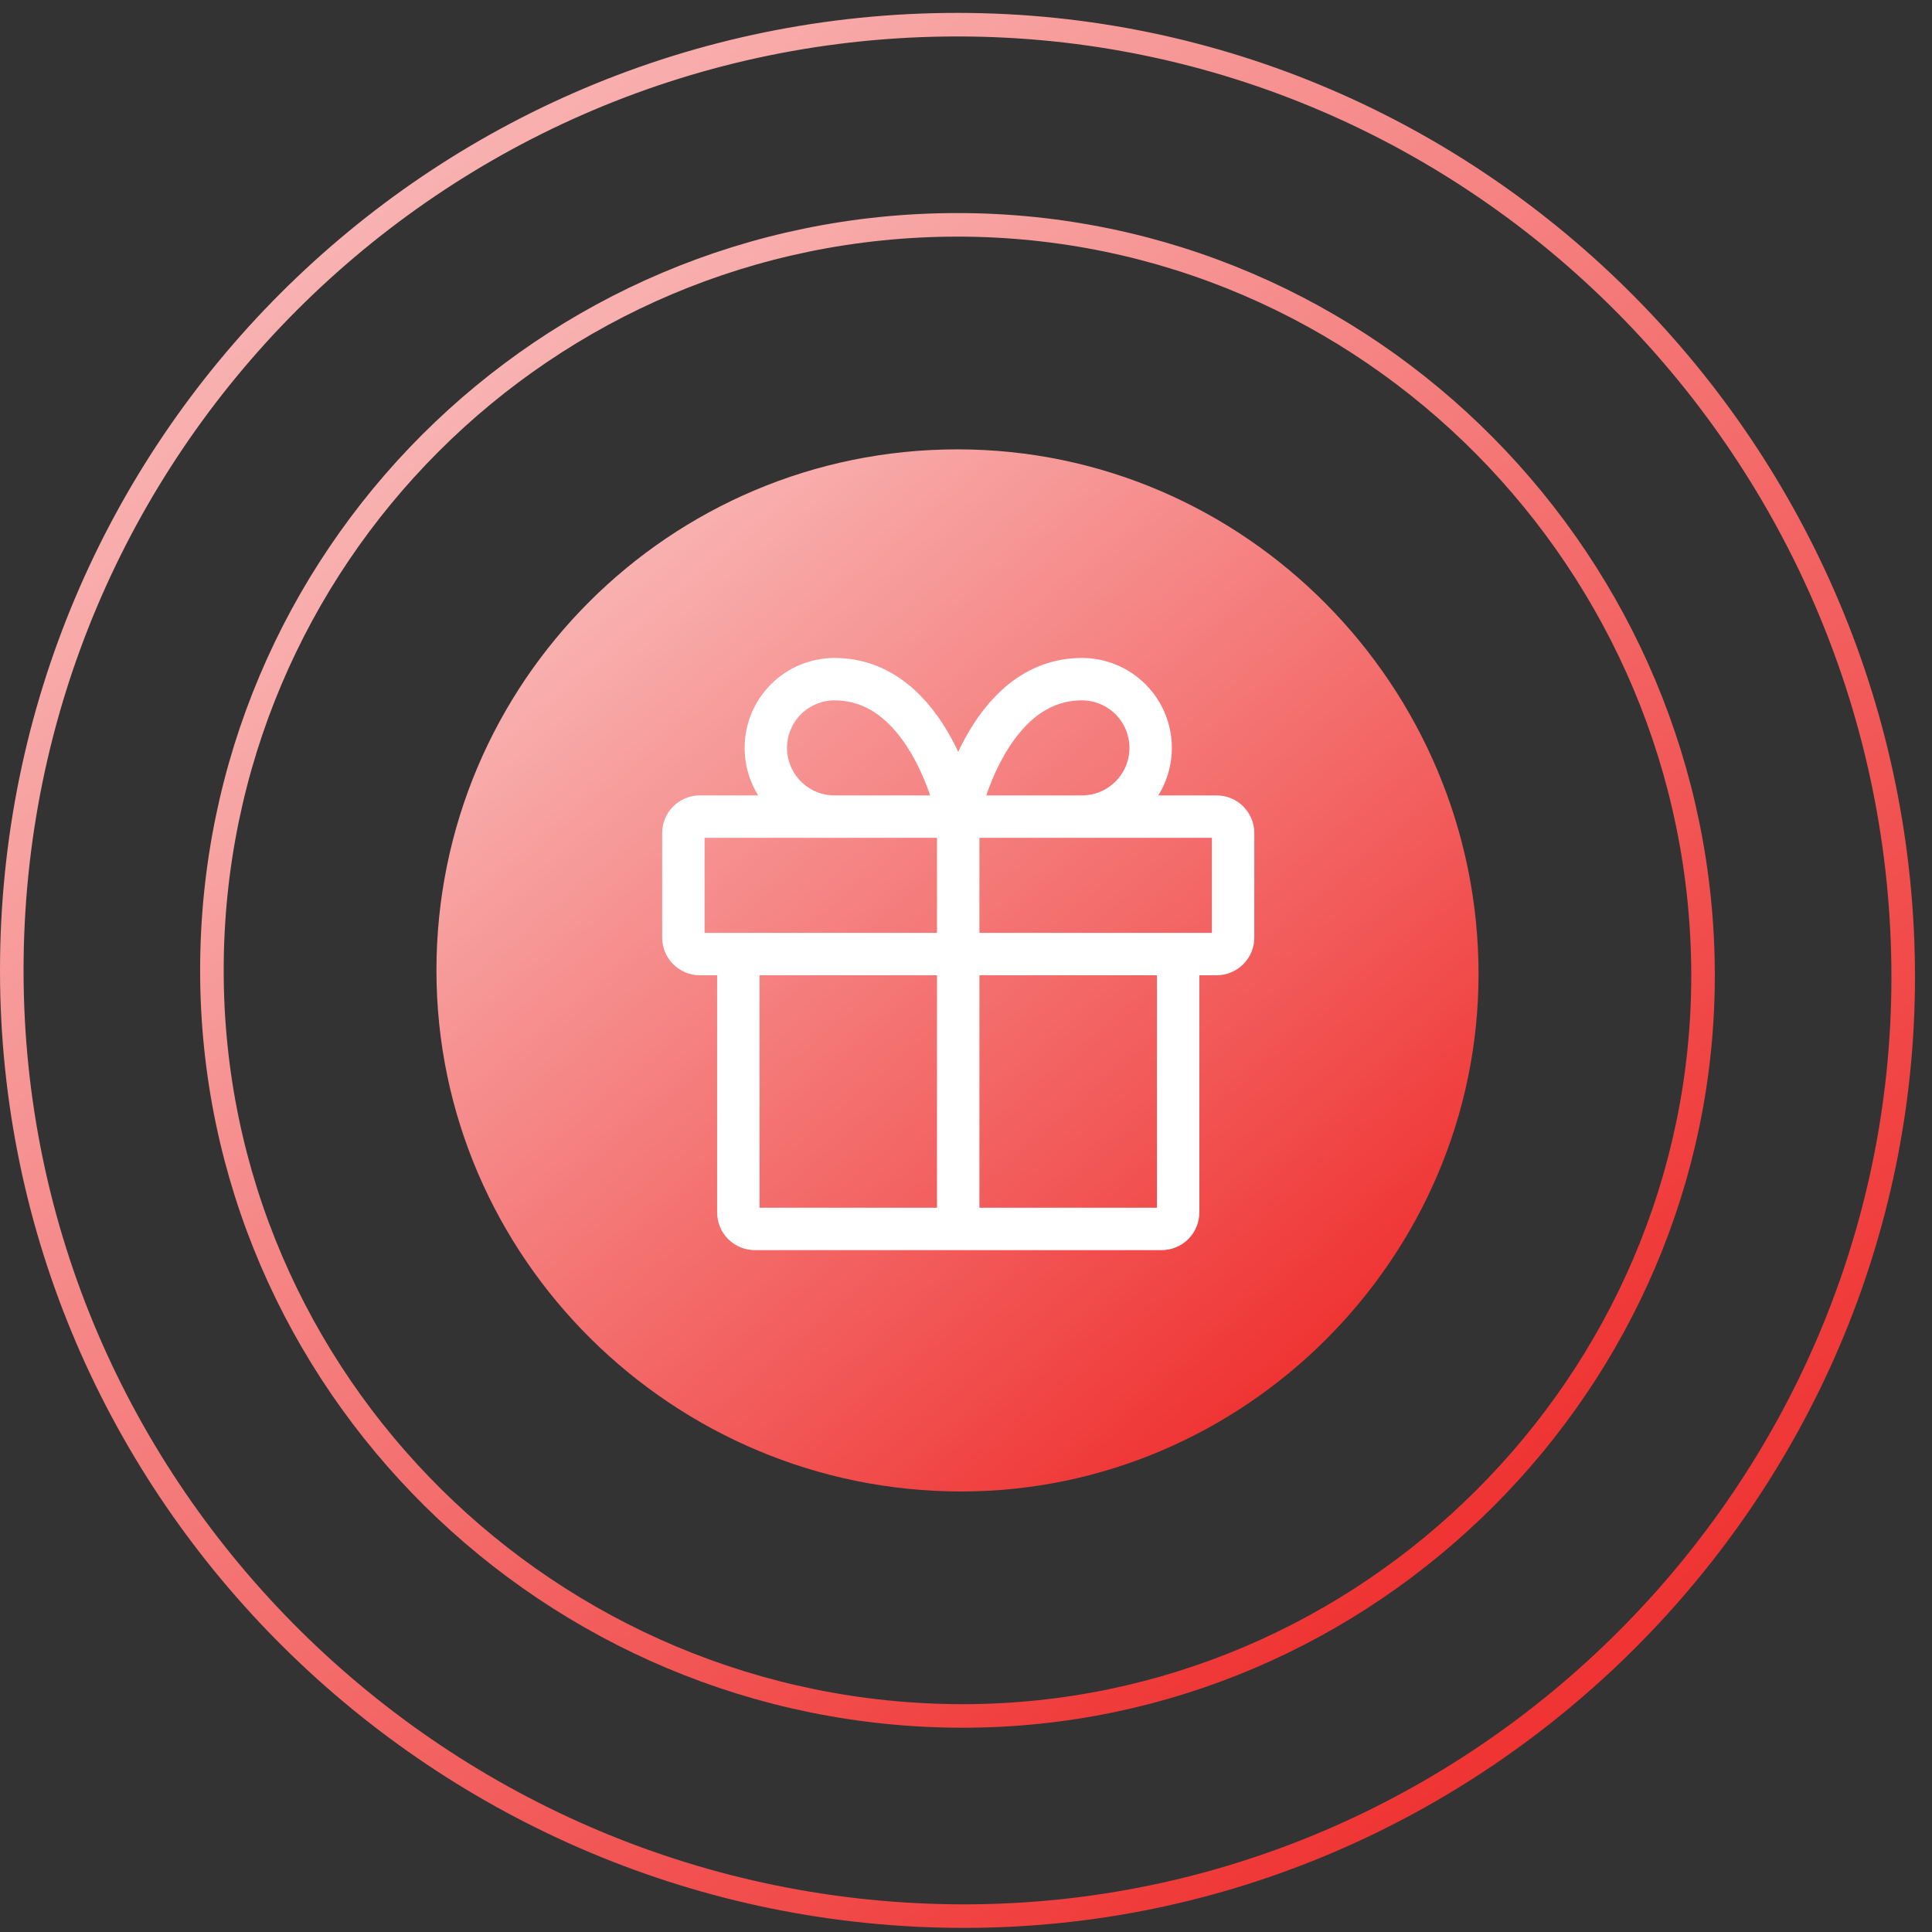
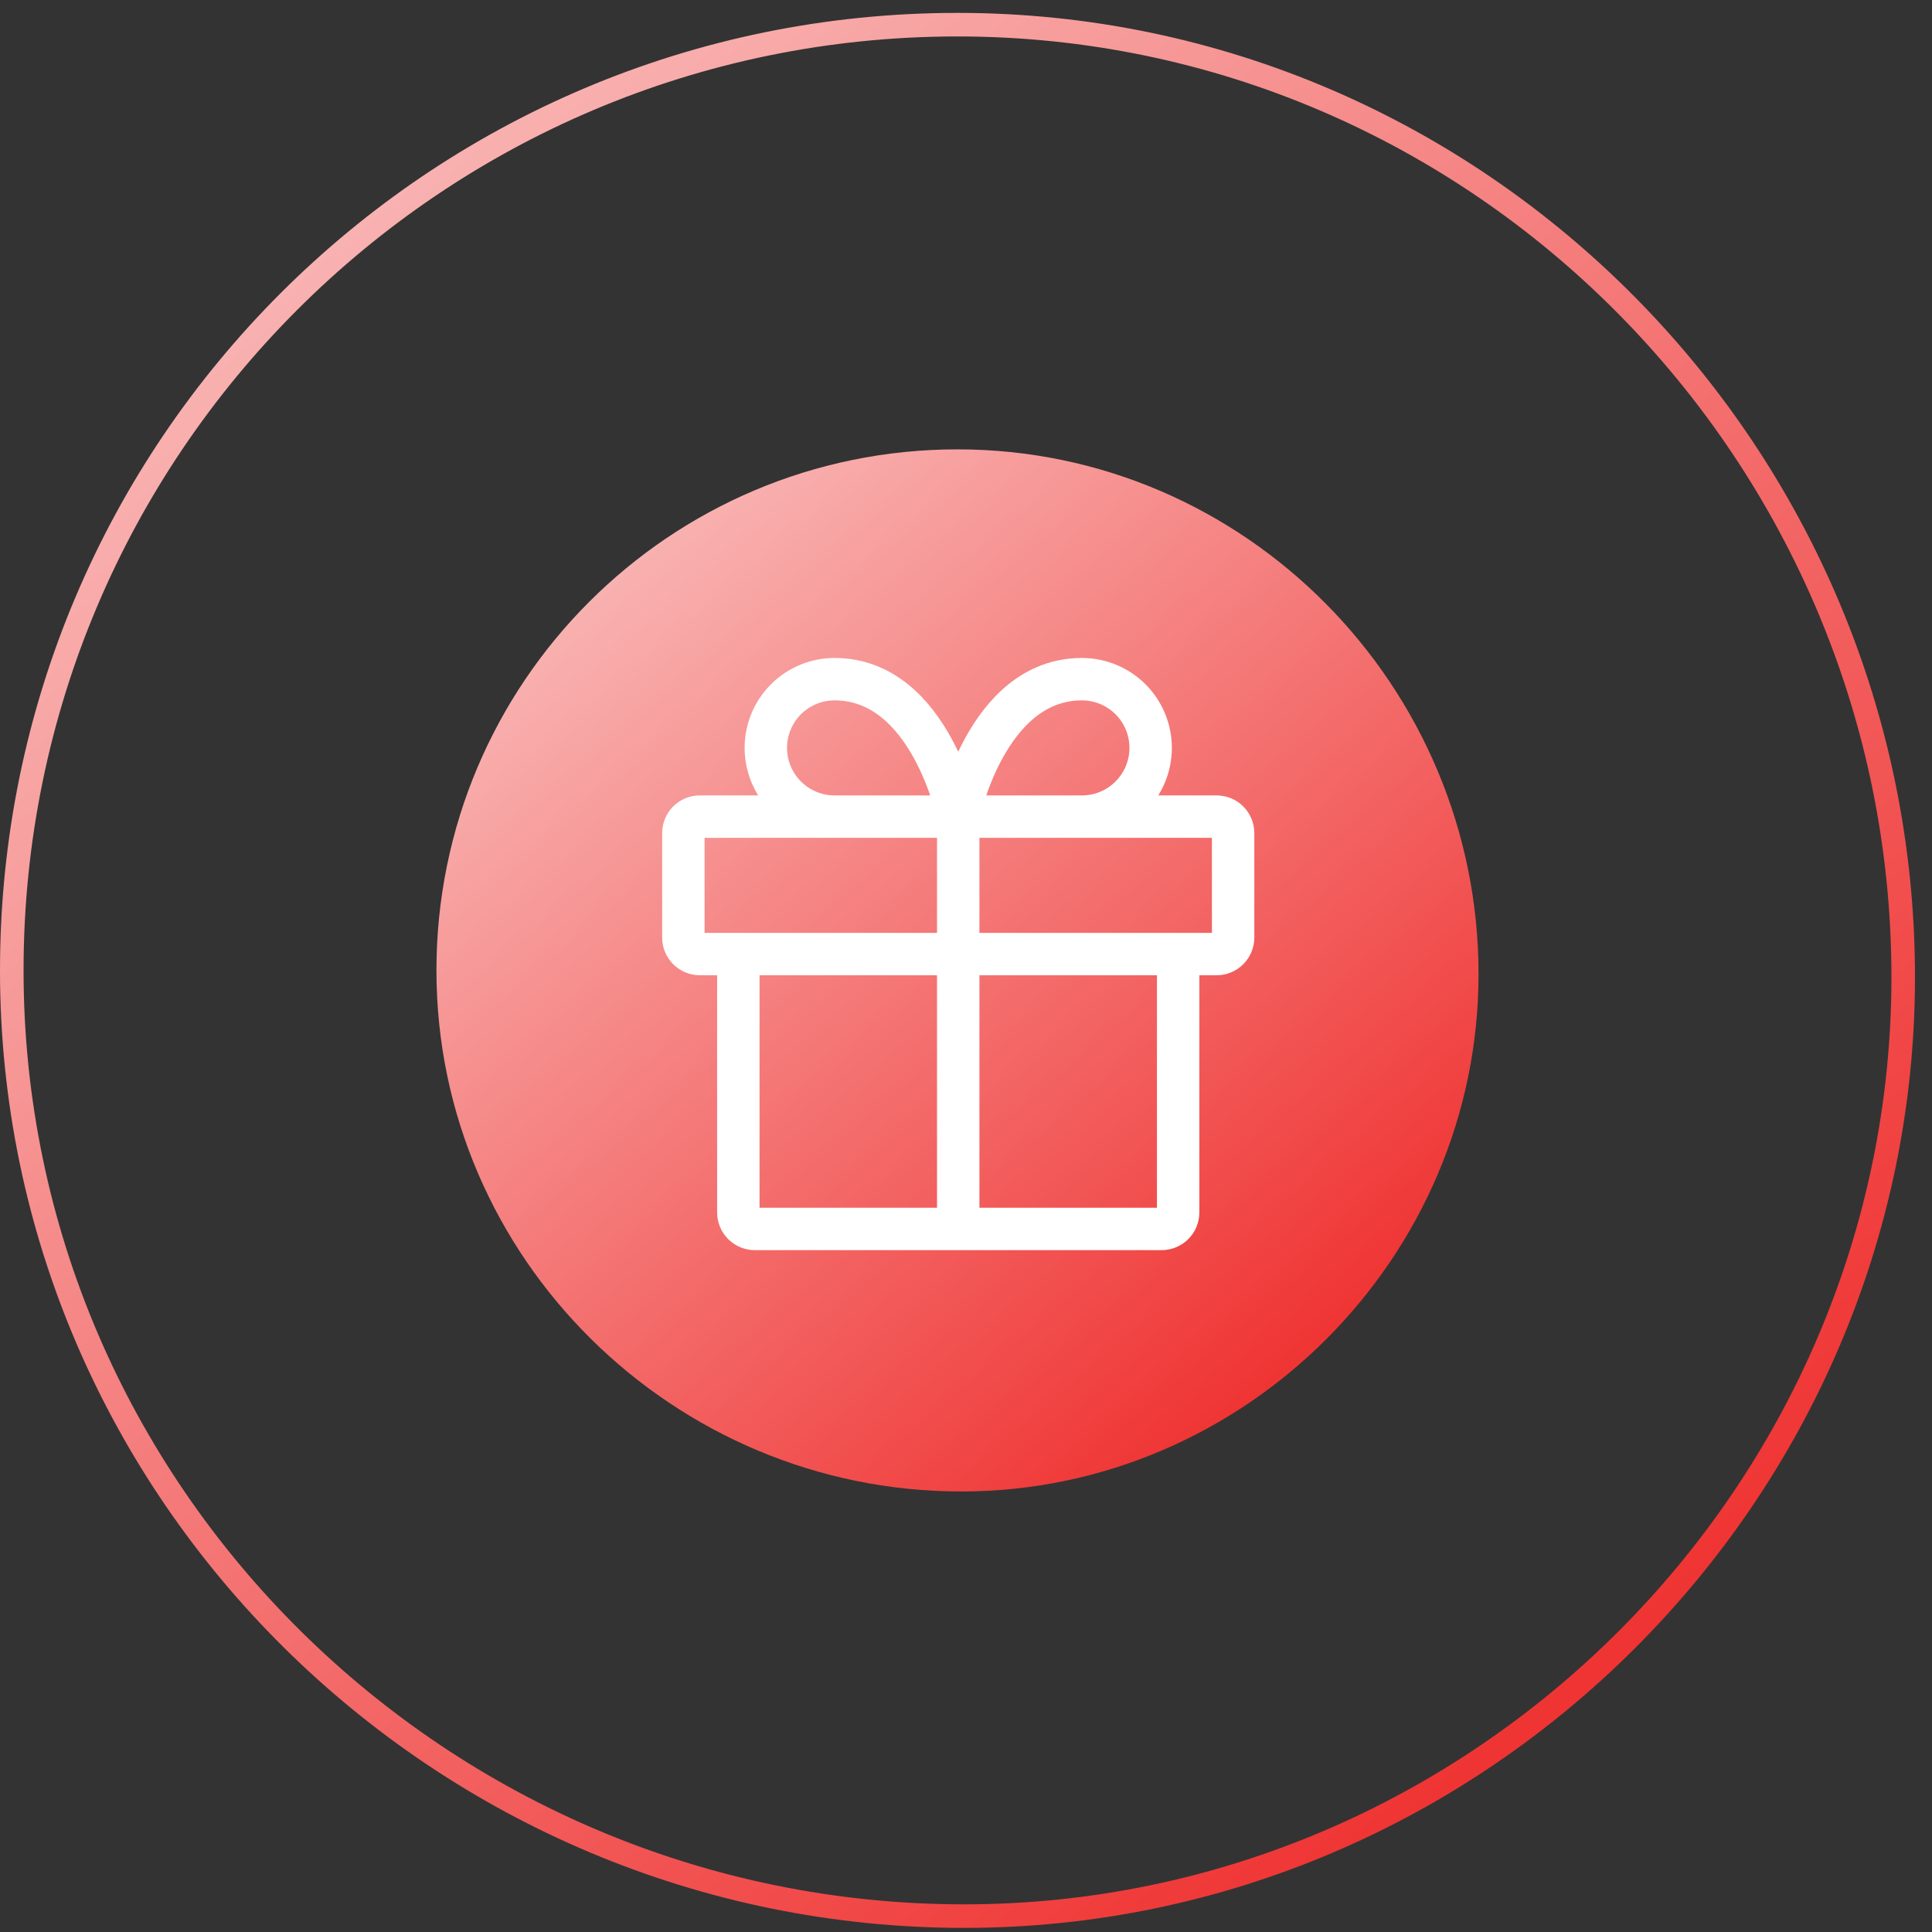
<svg xmlns="http://www.w3.org/2000/svg" width="82" height="82" viewBox="0 0 82 82" fill="none">
  <rect x="0" y="0" width="82" height="82" fill="#333333" stroke="none" />
-   <path d="M40.863 72.83C23.386 72.83 8.994 58.663 8.994 41.187V41.187C8.994 23.71 23.162 9.543 40.638 9.543V9.543C58.114 9.543 72.282 23.935 72.282 41.411V41.411C72.282 58.641 58.093 72.83 40.863 72.83V72.83Z" stroke="url(#paint0_linear_3662_299)" />
  <path d="M40.924 81.326C18.755 81.326 0.5 63.355 0.5 41.187V41.187C0.5 19.018 18.471 1.047 40.639 1.047V1.047C62.807 1.047 80.778 19.303 80.778 41.471V41.471C80.778 63.327 62.78 81.326 40.924 81.326V81.326Z" stroke="url(#paint1_linear_3662_299)" />
  <path d="M40.796 63.303C28.582 63.303 18.524 53.401 18.524 41.187C18.524 28.973 28.425 19.072 40.639 19.072C52.853 19.072 62.754 29.13 62.754 41.344C62.754 53.386 52.838 63.303 40.796 63.303Z" fill="url(#paint2_linear_3662_299)" />
  <path d="M50.004 40.493V51.459C50.004 51.551 49.986 51.642 49.95 51.727C49.915 51.812 49.864 51.889 49.799 51.955C49.734 52.02 49.656 52.071 49.572 52.106C49.487 52.141 49.395 52.16 49.304 52.16H32.037C31.945 52.16 31.854 52.141 31.769 52.106C31.684 52.071 31.607 52.02 31.542 51.955C31.477 51.889 31.425 51.812 31.39 51.727C31.355 51.642 31.337 51.551 31.337 51.459V40.493M40.67 52.16V34.66M40.67 34.66H35.42C34.647 34.66 33.905 34.352 33.358 33.805C32.811 33.258 32.504 32.516 32.504 31.743C32.504 30.969 32.811 30.227 33.358 29.68C33.905 29.134 34.647 28.826 35.42 28.826C39.504 28.826 40.67 34.66 40.67 34.66ZM40.67 34.66H45.92C46.694 34.66 47.436 34.352 47.983 33.805C48.53 33.258 48.837 32.516 48.837 31.743C48.837 30.969 48.53 30.227 47.983 29.68C47.436 29.134 46.694 28.826 45.92 28.826C41.837 28.826 40.67 34.66 40.67 34.66ZM51.637 34.66H29.704C29.518 34.66 29.34 34.733 29.209 34.864C29.077 34.996 29.004 35.174 29.004 35.359V39.793C29.004 39.978 29.077 40.157 29.209 40.288C29.34 40.419 29.518 40.493 29.704 40.493H51.637C51.823 40.493 52.001 40.419 52.132 40.288C52.263 40.157 52.337 39.978 52.337 39.793V35.359C52.337 35.174 52.263 34.996 52.132 34.864C52.001 34.733 51.823 34.66 51.637 34.66Z" stroke="white" stroke-width="1.8" stroke-linecap="round" stroke-linejoin="round" />
  <defs>
    <linearGradient id="paint0_linear_3662_299" x1="20.501" y1="9.543" x2="73.579" y2="71.723" gradientUnits="userSpaceOnUse">
      <stop stop-color="#F9BCBB" />
      <stop offset="1" stop-color="#ED1B1A" />
    </linearGradient>
    <linearGradient id="paint1_linear_3662_299" x1="15.096" y1="1.047" x2="82.425" y2="79.92" gradientUnits="userSpaceOnUse">
      <stop stop-color="#F9BCBB" />
      <stop offset="1" stop-color="#ED1B1A" />
    </linearGradient>
    <linearGradient id="paint2_linear_3662_299" x1="26.566" y1="19.072" x2="63.662" y2="62.527" gradientUnits="userSpaceOnUse">
      <stop stop-color="#F9BCBB" />
      <stop offset="1" stop-color="#ED1B1A" />
    </linearGradient>
  </defs>
</svg>